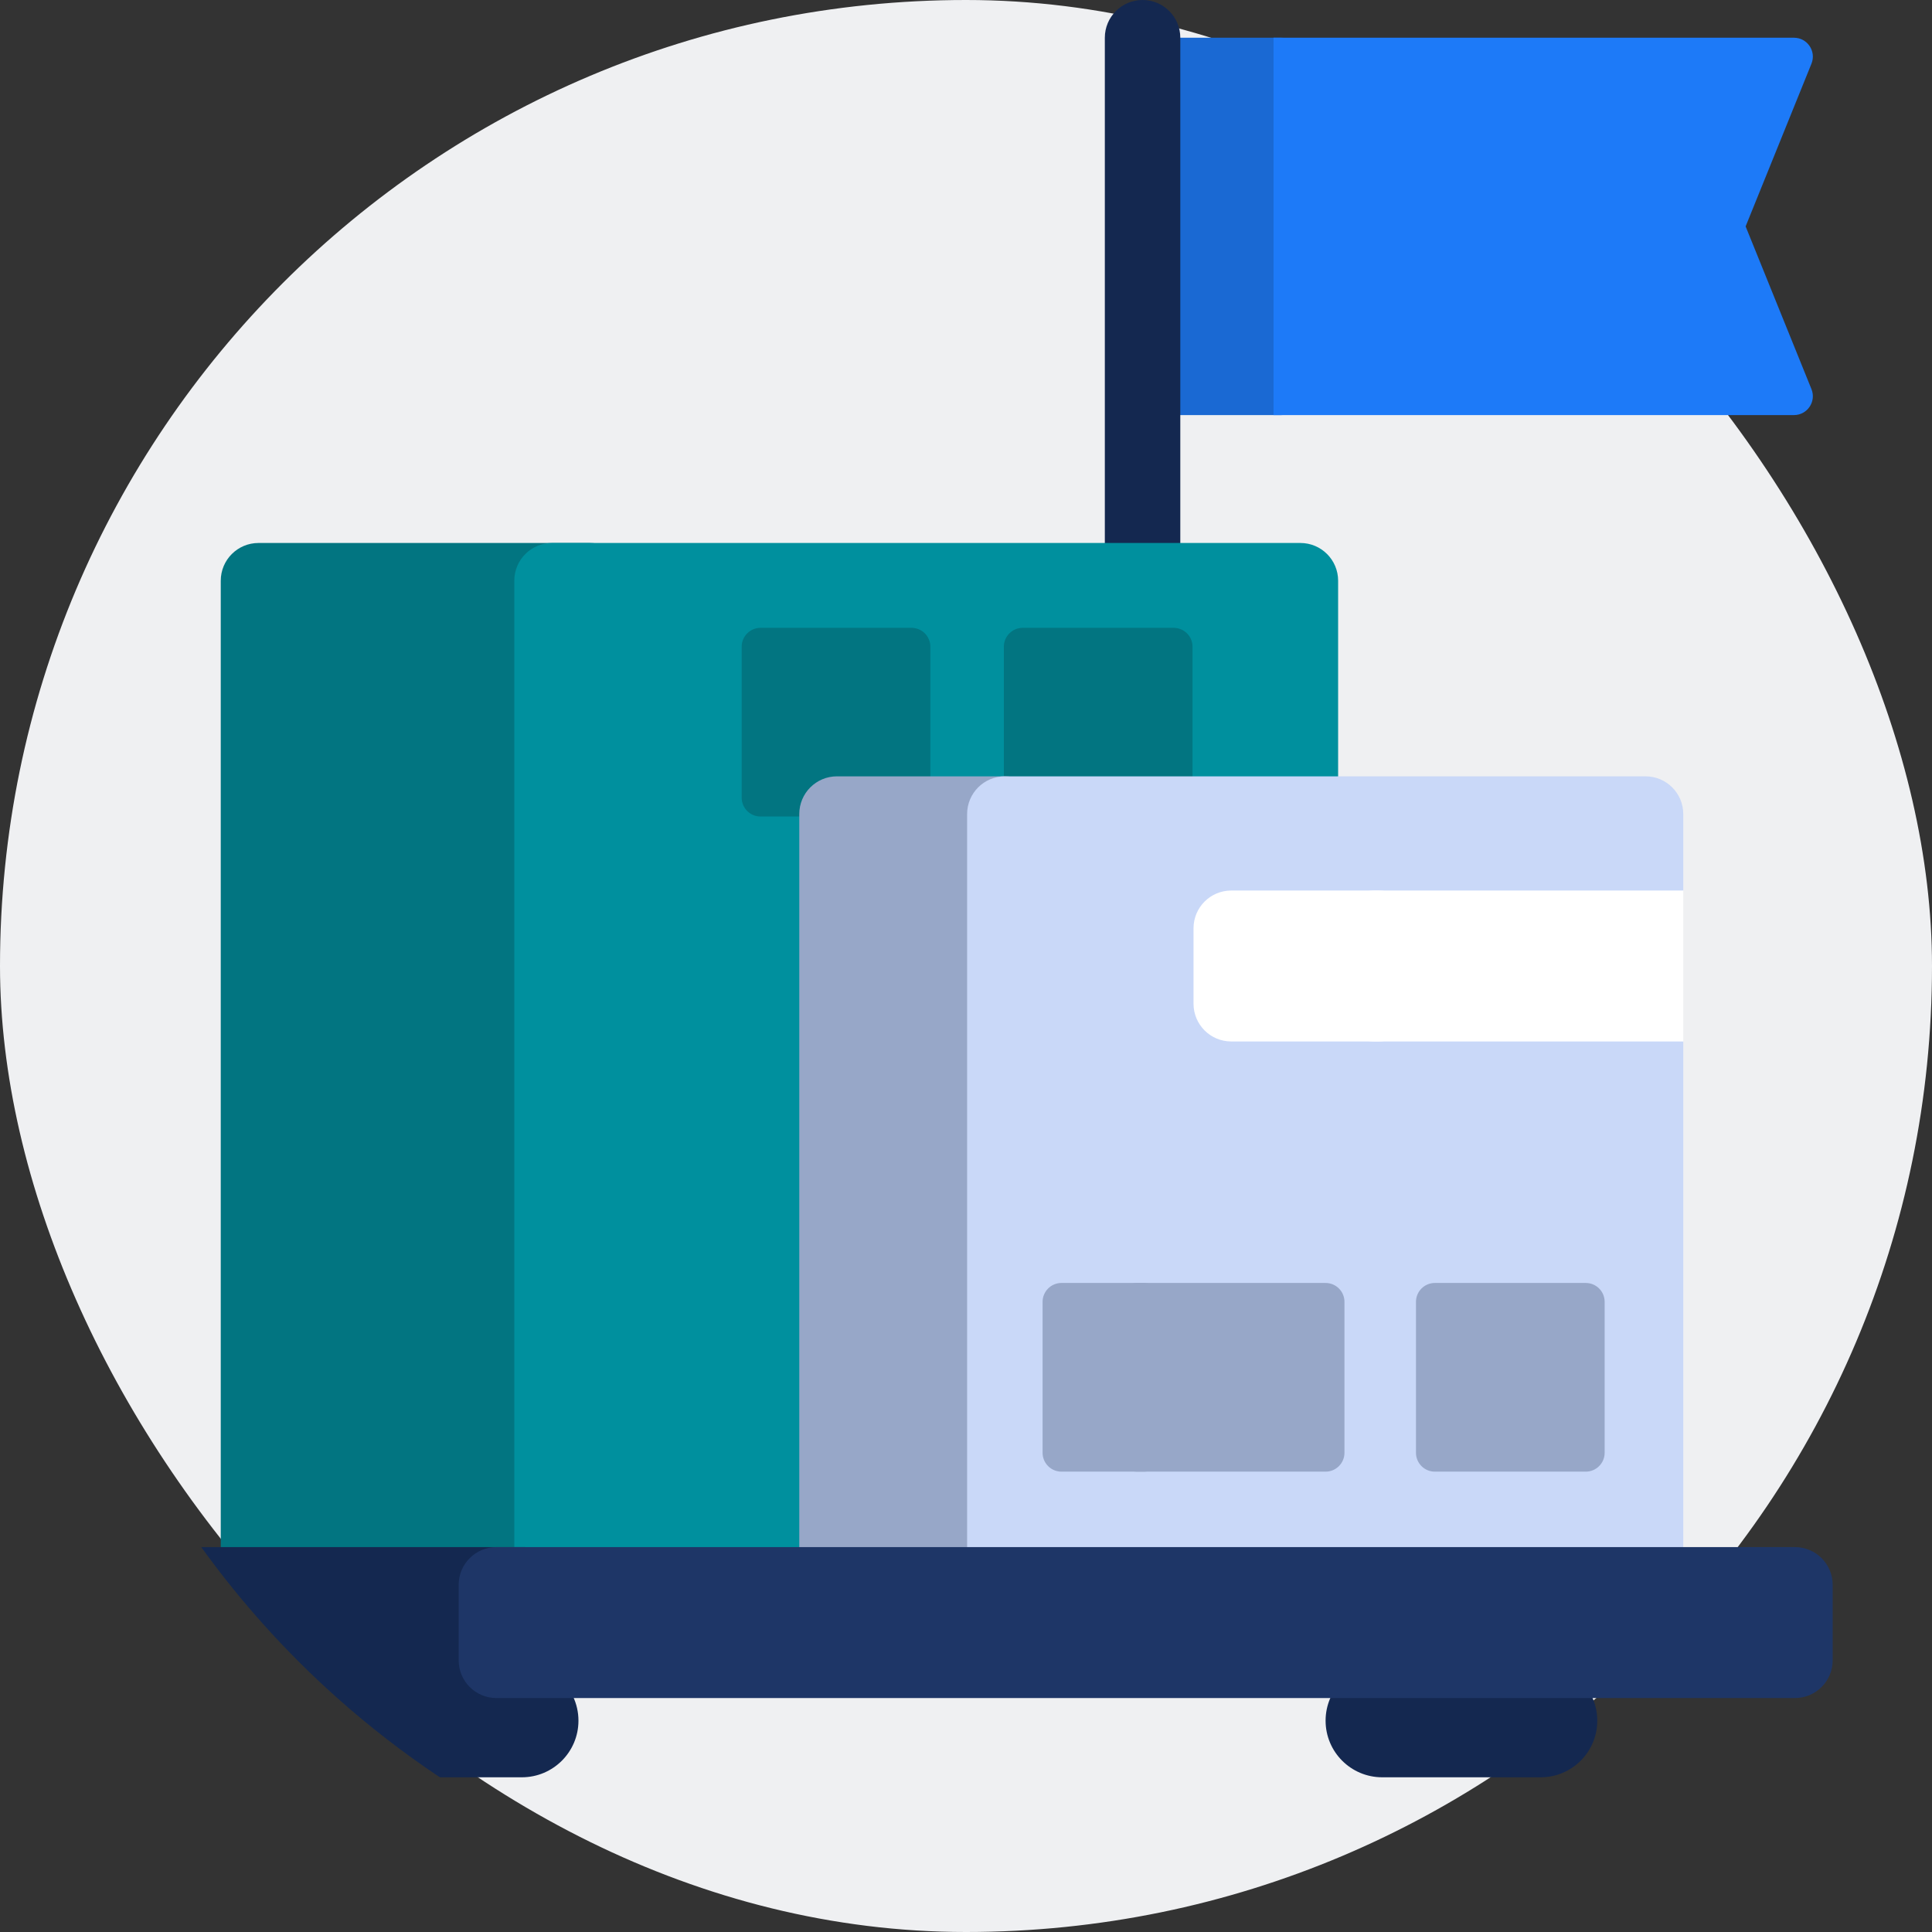
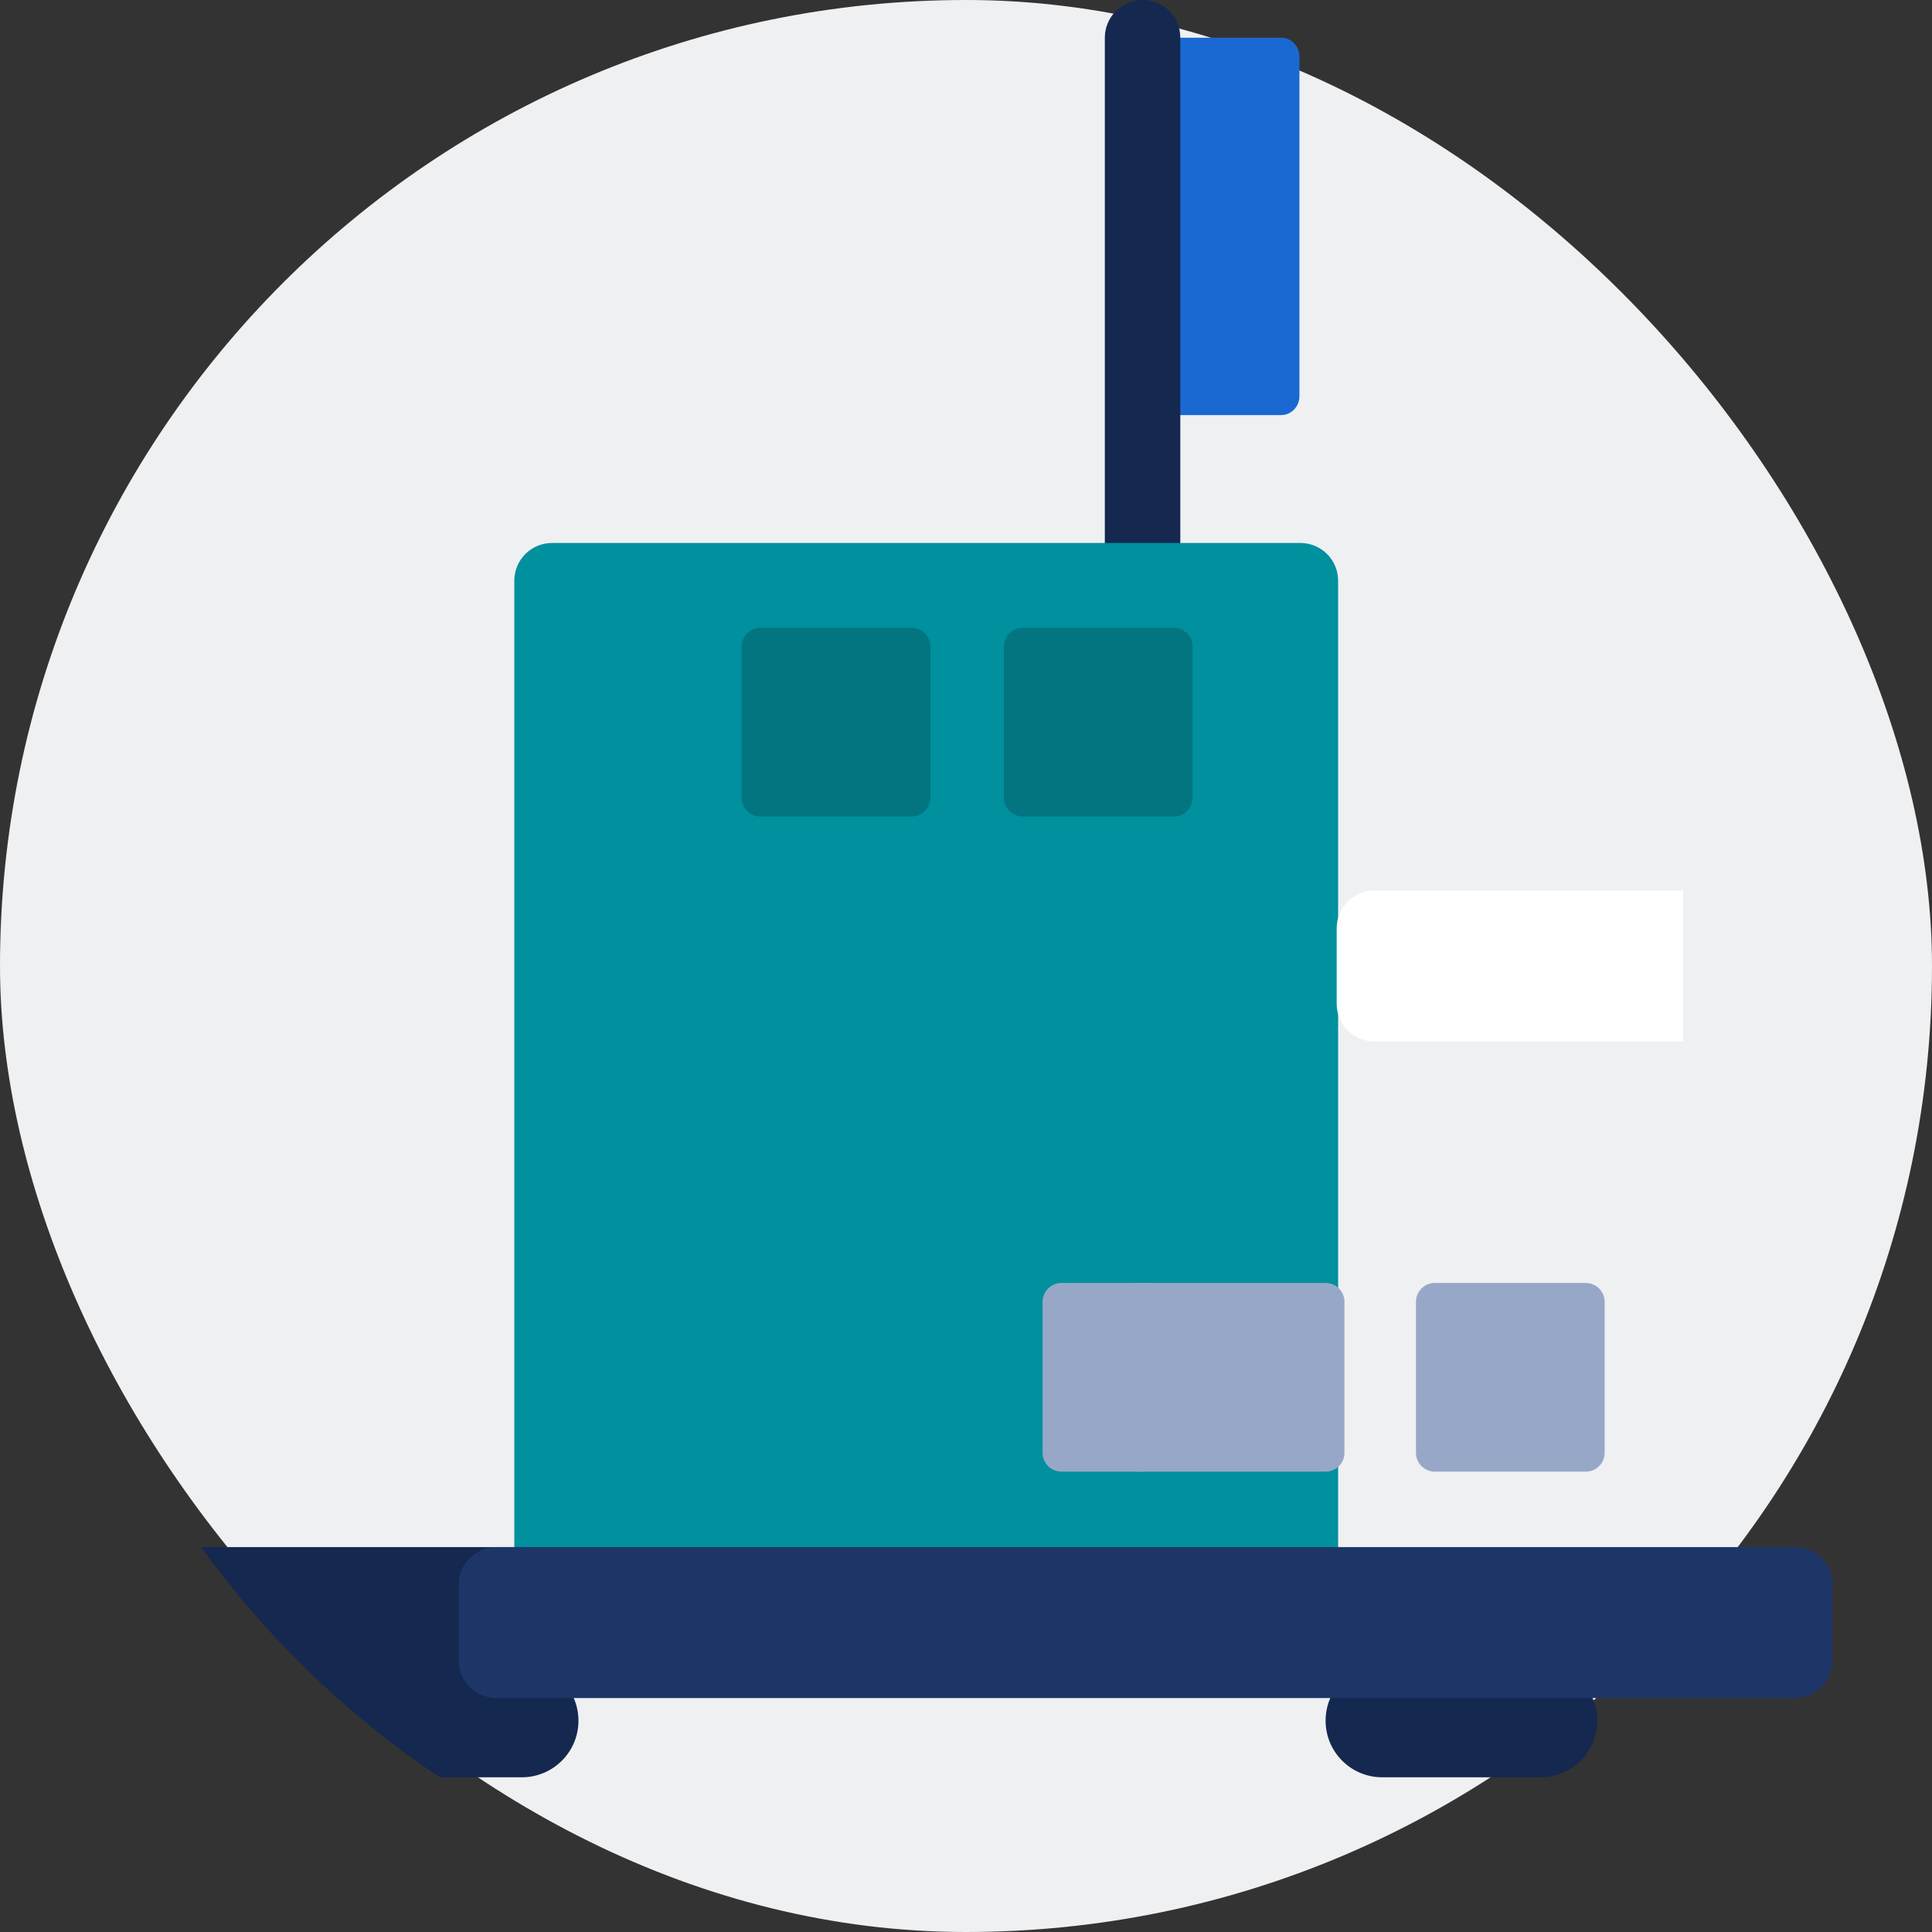
<svg xmlns="http://www.w3.org/2000/svg" width="64" height="64" viewBox="0 0 64 64" fill="none">
  <rect x="0" y="0" width="64" height="64" fill="#333333" stroke="none" />
  <rect width="64" height="64" rx="32" fill="#EFF0F2" />
  <path d="M42.441 1.25H38.89C38.557 1.25 38.287 1.53 38.287 1.875V13.125C38.287 13.47 38.557 13.75 38.89 13.75H42.441C42.775 13.75 43.045 13.47 43.045 13.125V1.875C43.045 1.53 42.775 1.25 42.441 1.25Z" fill="#1A69D3" />
-   <path d="M59.428 13.75H42.188V1.25H59.428C59.871 1.25 60.173 1.699 60.007 2.11L57.826 7.5L60.007 12.89C60.173 13.301 59.871 13.75 59.428 13.75Z" fill="#1D7AF8" />
  <path d="M37.849 36.25C37.159 36.25 36.599 35.69 36.599 35V1.25C36.599 0.56 37.159 0 37.849 0C38.54 0 39.099 0.56 39.099 1.25V35C39.099 35.69 38.54 36.25 37.849 36.25Z" fill="#142850" />
-   <path d="M19.537 17.987H8.563C7.873 17.987 7.313 18.546 7.313 19.237V51.387C7.313 51.739 7.599 52.024 7.95 52.024H19.537C20.227 52.024 20.787 51.464 20.787 50.774V19.237C20.787 18.546 20.227 17.987 19.537 17.987Z" fill="#027581" />
  <path d="M43.077 17.987H18.287C17.596 17.987 17.037 18.546 17.037 19.237V53.75C17.037 54.44 17.596 55 18.287 55H43.077C43.767 55 44.327 54.44 44.327 53.75V19.237C44.327 18.546 43.767 17.987 43.077 17.987Z" fill="#00909E" />
  <path d="M51.037 58.875H45.787C44.751 58.875 43.912 58.035 43.912 57C43.912 55.965 44.751 55.125 45.787 55.125H51.037C52.072 55.125 52.912 55.965 52.912 57C52.912 58.035 52.072 58.875 51.037 58.875Z" fill="#142850" />
  <path d="M38.879 20.798H33.879C33.534 20.798 33.254 21.078 33.254 21.423V26.423C33.254 26.768 33.534 27.048 33.879 27.048H38.879C39.224 27.048 39.504 26.768 39.504 26.423V21.423C39.504 21.078 39.224 20.798 38.879 20.798Z" fill="#027581" />
  <path d="M30.194 20.798H25.194C24.849 20.798 24.569 21.078 24.569 21.423V26.423C24.569 26.768 24.849 27.048 25.194 27.048H30.194C30.54 27.048 30.819 26.768 30.819 26.423V21.423C30.819 21.078 30.54 20.798 30.194 20.798Z" fill="#027581" />
-   <path d="M33.287 25.717H27.727C27.036 25.717 26.477 26.276 26.477 26.967V53.75C26.477 54.44 27.036 55 27.727 55H33.287C33.977 55 34.537 54.44 34.537 53.75V26.967C34.537 26.276 33.977 25.717 33.287 25.717Z" fill="#97A7C8" />
-   <path d="M54.51 25.717H33.287C32.596 25.717 32.037 26.276 32.037 26.967V53.75C32.037 54.44 32.596 55 33.287 55H54.51C55.201 55 55.76 54.44 55.76 53.75V34.5L54.896 33.83V30.17L55.76 29.5V26.967C55.76 26.276 55.201 25.717 54.51 25.717Z" fill="#C9D8F8" />
-   <path d="M45.657 29.5H40.787C40.096 29.5 39.537 30.06 39.537 30.75V33.25C39.537 33.94 40.096 34.5 40.787 34.5H45.657C46.347 34.5 46.907 33.94 46.907 33.25V30.75C46.907 30.06 46.347 29.5 45.657 29.5Z" fill="white" />
  <path d="M55.76 29.5H45.529C44.838 29.5 44.279 30.06 44.279 30.75V33.25C44.279 33.94 44.838 34.5 45.529 34.5H55.76V29.5Z" fill="white" />
  <path d="M37.899 42.5H35.162C34.817 42.5 34.537 42.78 34.537 43.125V48.125C34.537 48.47 34.817 48.75 35.162 48.75H37.899C38.244 48.75 38.524 48.47 38.524 48.125V43.125C38.524 42.78 38.244 42.5 37.899 42.5Z" fill="#97A7C8" />
  <path d="M52.531 42.5H47.531C47.186 42.5 46.906 42.78 46.906 43.125V48.125C46.906 48.47 47.186 48.75 47.531 48.75H52.531C52.876 48.75 53.156 48.47 53.156 48.125V43.125C53.156 42.78 52.877 42.5 52.531 42.5Z" fill="#97A7C8" />
  <path d="M43.912 42.5H37.662C37.317 42.5 37.037 42.78 37.037 43.125V48.125C37.037 48.47 37.317 48.75 37.662 48.75H43.912C44.257 48.75 44.537 48.47 44.537 48.125V43.125C44.537 42.78 44.257 42.5 43.912 42.5Z" fill="#97A7C8" />
  <path d="M18.502 55.572C18.59 55.401 18.64 55.206 18.64 55V52.5C18.64 51.81 18.081 51.25 17.39 51.25H6.667C7.983 53.078 9.496 54.755 11.174 56.25C12.242 57.201 13.377 58.079 14.571 58.875H17.287C18.322 58.875 19.162 58.035 19.162 57C19.162 56.428 18.906 55.916 18.502 55.572Z" fill="#142850" />
  <path d="M59.46 56.25H16.444C15.753 56.25 15.194 55.69 15.194 55V52.5C15.194 51.81 15.753 51.25 16.444 51.25H59.46C60.15 51.25 60.71 51.81 60.71 52.5V55C60.71 55.69 60.15 56.25 59.46 56.25Z" fill="#1E3667" />
</svg>